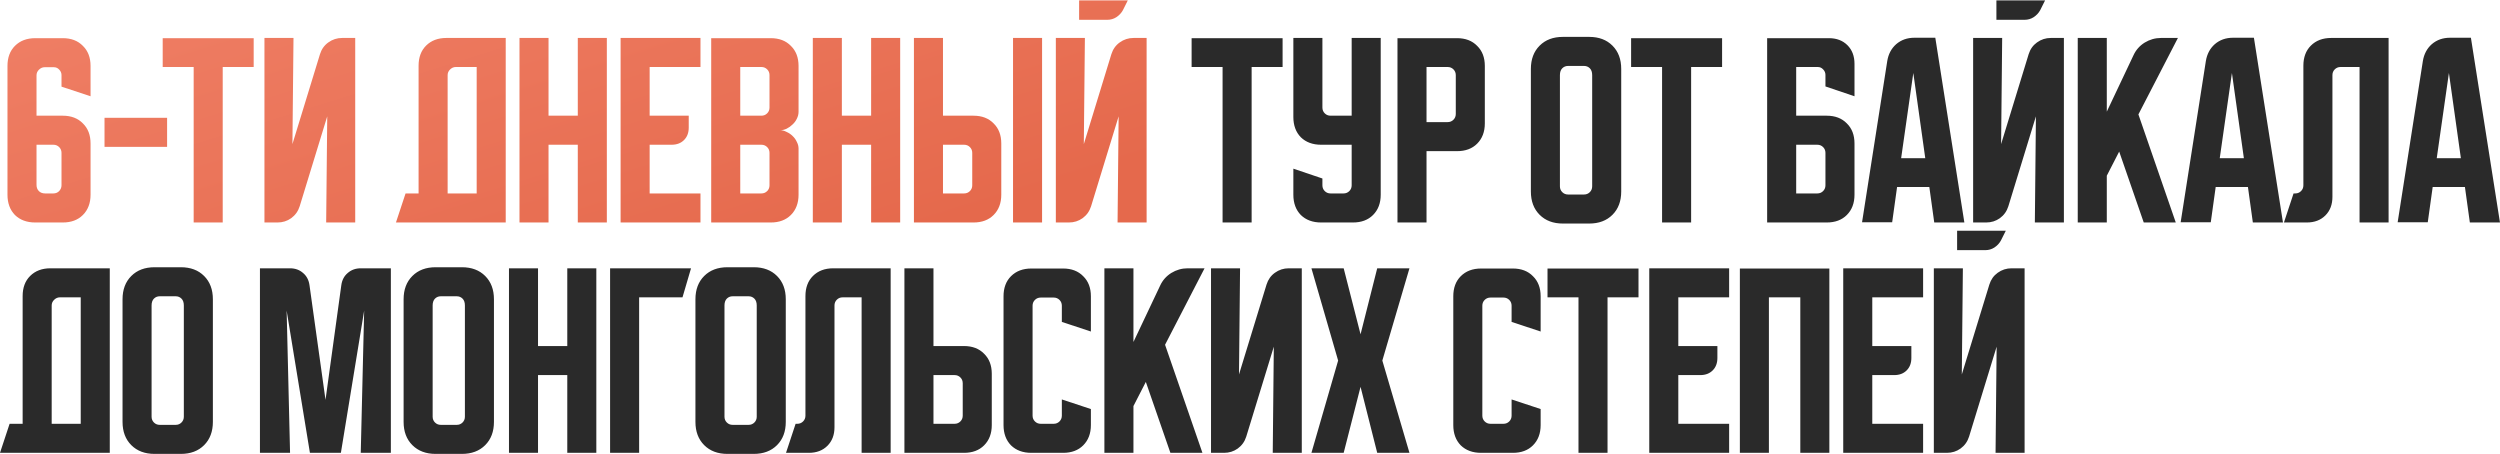
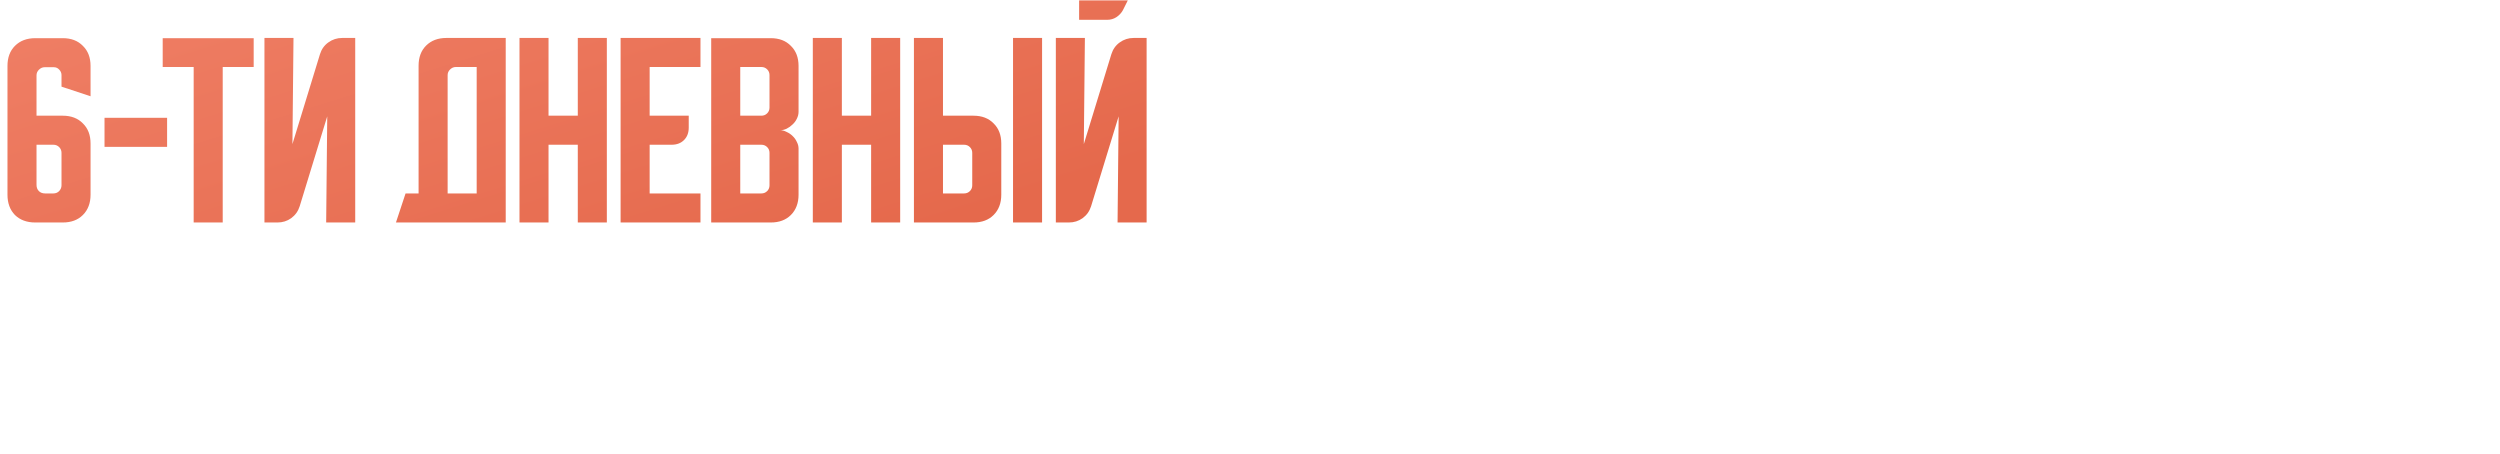
<svg xmlns="http://www.w3.org/2000/svg" width="3180" height="578" viewBox="0 0 3180 578" fill="none">
  <path d="M44.825 48.552H79.87C90.556 48.552 99.068 51.812 105.407 58.332C111.927 64.671 115.187 73.183 115.187 83.868V122.445L78.24 110.22V95.55C78.24 92.833 77.244 90.479 75.252 88.487C73.441 86.494 71.177 85.498 68.46 85.498H56.778C54.062 85.498 51.617 86.585 49.443 88.758C47.451 90.751 46.455 93.105 46.455 95.822V147.167H79.87C90.556 147.167 99.068 150.427 105.407 156.947C111.927 163.286 115.187 171.798 115.187 182.483V247.683C115.187 258.369 111.927 266.972 105.407 273.492C99.068 279.831 90.556 283 79.87 283H44.825C34.139 283 25.537 279.831 19.017 273.492C12.678 266.972 9.508 258.369 9.508 247.683V83.868C9.508 73.183 12.678 64.671 19.017 58.332C25.537 51.812 34.139 48.552 44.825 48.552ZM46.455 235.187C46.455 238.447 47.451 241.073 49.443 243.065C51.436 245.057 54.062 246.053 57.322 246.053H67.917C70.814 246.053 73.259 245.057 75.252 243.065C77.244 240.892 78.24 238.447 78.24 235.73V194.437C78.24 191.539 77.244 189.094 75.252 187.102C73.259 185.109 70.814 184.113 67.917 184.113H46.455V235.187ZM132.947 186.83V149.883H212.545V186.83H132.947ZM206.955 48.552H322.685V85.227H283.293V283H246.346V85.227H206.955V48.552ZM336.379 283V48.28H373.325L371.967 183.298L407.012 68.927C409.004 62.588 412.536 57.607 417.607 53.985C422.859 50.182 428.745 48.28 435.265 48.28H451.837V283H414.89L416.249 147.982L381.204 262.353C379.211 268.692 375.589 273.763 370.337 277.567C365.266 281.189 359.47 283 352.95 283H336.379ZM515.87 246.053H532.441V83.597C532.441 72.911 535.611 64.399 541.95 58.06C548.47 51.54 557.072 48.28 567.758 48.28H643.281V283H503.645L515.87 246.053ZM606.335 246.053V85.227H579.711C576.995 85.227 574.55 86.313 572.376 88.487C570.384 90.479 569.388 92.833 569.388 95.55V246.053H606.335ZM660.787 48.28H697.733V147.167H734.952V48.28H771.898V283H734.952V184.113H697.733V283H660.787V48.28ZM789.404 48.28H891.007V85.227H826.351V147.167H876.066V162.38C876.066 168.9 874.073 174.152 870.089 178.137C866.104 182.121 860.852 184.113 854.332 184.113H826.351V246.053H891.007V283H789.404V48.28ZM904.65 48.552H980.445C991.131 48.552 999.643 51.812 1005.98 58.332C1012.5 64.671 1015.76 73.183 1015.76 83.868V142.277C1015.76 145.174 1015.04 148.072 1013.59 150.97C1012.32 153.687 1010.51 156.132 1008.16 158.305C1005.98 160.478 1003.45 162.289 1000.55 163.738C997.832 165.006 995.115 165.64 992.398 165.64C995.115 165.64 997.832 166.364 1000.55 167.813C1003.45 169.081 1005.98 170.802 1008.16 172.975C1010.51 175.148 1012.32 177.684 1013.59 180.582C1015.04 183.298 1015.76 186.106 1015.76 189.003V247.683C1015.76 258.369 1012.5 266.972 1005.98 273.492C999.643 279.831 991.131 283 980.445 283H904.65V48.552ZM941.597 184.113V246.053H968.492C971.389 246.053 973.834 245.057 975.827 243.065C977.819 241.073 978.815 238.628 978.815 235.73V194.437C978.815 191.539 977.819 189.094 975.827 187.102C973.834 185.109 971.389 184.113 968.492 184.113H941.597ZM968.492 147.167C971.389 147.167 973.834 146.171 975.827 144.178C977.819 142.186 978.815 139.741 978.815 136.843V95.55C978.815 92.652 977.819 90.207 975.827 88.215C973.834 86.223 971.389 85.227 968.492 85.227H941.597V147.167H968.492ZM1033.9 48.28H1070.85V147.167H1108.07V48.28H1145.02V283H1108.07V184.113H1070.85V283H1033.9V48.28ZM1199.47 48.28V147.167H1238.32C1249 147.167 1257.51 150.427 1263.85 156.947C1270.37 163.286 1273.63 171.798 1273.63 182.483V247.683C1273.63 258.369 1270.37 266.972 1263.85 273.492C1257.51 279.831 1249 283 1238.32 283H1162.52V48.28H1199.47ZM1288.57 283V48.28H1325.52V283H1288.57ZM1199.47 184.113V246.053H1226.36C1229.26 246.053 1231.71 245.057 1233.7 243.065C1235.69 241.073 1236.69 238.628 1236.69 235.73V194.437C1236.69 191.539 1235.69 189.094 1233.7 187.102C1231.71 185.109 1229.26 184.113 1226.36 184.113H1199.47ZM1379.98 48.28L1378.62 183.298L1413.66 68.927C1415.66 62.588 1419.19 57.607 1424.26 53.985C1429.51 50.182 1435.4 48.28 1441.92 48.28H1458.49V283H1421.54L1422.9 147.982L1387.86 262.353C1385.86 268.692 1382.24 273.763 1376.99 277.567C1371.92 281.189 1366.12 283 1359.6 283H1343.03V48.28H1379.98ZM1434.58 0.467L1428.33 12.963C1426.34 16.586 1423.53 19.574 1419.91 21.928C1416.47 24.102 1412.67 25.188 1408.5 25.188H1372.64V0.467H1434.58Z" fill="url(#paint0_linear_699_7707)" />
-   <path d="M1515.73 48.552H1631.46V85.227H1592.07V283H1555.12V85.227H1515.73V48.552ZM1645.15 48.28H1682.1V136.843C1682.1 139.741 1683.1 142.186 1685.09 144.178C1687.08 146.171 1689.53 147.167 1692.42 147.167H1719.32V48.28H1756.27V247.683C1756.27 258.369 1753.01 266.972 1746.49 273.492C1740.15 279.831 1731.63 283 1720.95 283H1680.47C1669.79 283 1661.18 279.831 1654.66 273.492C1648.32 266.972 1645.15 258.369 1645.15 247.683V214.54L1682.1 227.037V235.73C1682.1 238.628 1683.1 241.073 1685.09 243.065C1687.08 245.057 1689.53 246.053 1692.42 246.053H1709C1711.89 246.053 1714.34 245.057 1716.33 243.065C1718.32 241.073 1719.32 238.628 1719.32 235.73V184.113H1680.47C1669.79 184.113 1661.18 180.944 1654.66 174.605C1648.32 168.085 1645.15 159.482 1645.15 148.797V48.28ZM1777.59 48.552H1853.39C1864.07 48.552 1872.58 51.812 1878.92 58.332C1885.44 64.671 1888.7 73.183 1888.7 83.868V156.947C1888.7 167.632 1885.44 176.235 1878.92 182.755C1872.58 189.094 1864.07 192.263 1853.39 192.263H1814.54V283H1777.59V48.552ZM1814.54 85.227V155.317H1841.43C1844.33 155.317 1846.78 154.321 1848.77 152.328C1850.76 150.336 1851.76 147.891 1851.76 144.993V95.55C1851.76 92.652 1850.76 90.207 1848.77 88.215C1846.78 86.223 1844.33 85.227 1841.43 85.227H1814.54ZM1947.28 87.672C1947.28 75.356 1950.99 65.486 1958.42 58.06C1965.84 50.634 1975.71 46.922 1988.03 46.922H2021.44C2033.76 46.922 2043.63 50.634 2051.05 58.06C2058.48 65.486 2062.19 75.356 2062.19 87.672V243.608C2062.19 255.924 2058.48 265.794 2051.05 273.22C2043.63 280.646 2033.76 284.358 2021.44 284.358H1988.03C1975.71 284.358 1965.84 280.646 1958.42 273.22C1950.99 265.794 1947.28 255.924 1947.28 243.608V87.672ZM1994.55 247.412H2014.92C2017.82 247.412 2020.26 246.416 2022.26 244.423C2024.25 242.431 2025.25 239.986 2025.25 237.088V95.55C2025.25 91.747 2024.25 88.849 2022.26 86.857C2020.26 84.864 2017.82 83.868 2014.92 83.868H1994.55C1991.65 83.868 1989.2 84.864 1987.21 86.857C1985.22 88.849 1984.22 91.747 1984.22 95.55V237.088C1984.22 239.986 1985.22 242.431 1987.21 244.423C1989.2 246.416 1991.65 247.412 1994.55 247.412ZM2074.77 48.552H2190.5V85.227H2151.11V283H2114.16V85.227H2074.77V48.552ZM2247.81 48.552H2326.32C2336.1 48.552 2343.98 51.54 2349.95 57.517C2355.93 63.493 2358.92 71.372 2358.92 81.152V122.445L2321.97 109.948V95.278C2321.97 92.562 2320.98 90.207 2318.98 88.215C2317.17 86.223 2314.91 85.227 2312.19 85.227H2284.75V147.167H2323.6C2334.29 147.167 2342.8 150.427 2349.14 156.947C2355.66 163.286 2358.92 171.798 2358.92 182.483V247.683C2358.92 258.369 2355.66 266.972 2349.14 273.492C2342.8 279.831 2334.29 283 2323.6 283H2247.81V48.552ZM2284.75 184.113V246.053H2311.65C2314.55 246.053 2316.99 245.057 2318.98 243.065C2320.98 241.073 2321.97 238.628 2321.97 235.73V194.437C2321.97 191.539 2320.98 189.094 2318.98 187.102C2316.99 185.109 2314.55 184.113 2311.65 184.113H2284.75ZM2400.59 77.62C2402.04 68.746 2405.84 61.592 2412 56.158C2418.34 50.725 2426.03 48.008 2435.09 48.008H2461.71L2498.66 283H2460.35L2454.11 237.903H2413.08L2406.84 282.728H2368.53L2400.59 77.62ZM2418.25 201.228H2448.94L2433.73 92.833L2418.25 201.228ZM2546.76 48.28L2545.41 183.298L2580.45 68.927C2582.44 62.588 2585.98 57.607 2591.05 53.985C2596.3 50.182 2602.18 48.28 2608.7 48.28H2625.28V283H2588.33L2589.69 147.982L2554.64 262.353C2552.65 268.692 2549.03 273.763 2543.78 277.567C2538.71 281.189 2532.91 283 2526.39 283H2509.82V48.28H2546.76ZM2601.37 0.467L2595.12 12.963C2593.13 16.586 2590.32 19.574 2586.7 21.928C2583.26 24.102 2579.46 25.188 2575.29 25.188H2539.43V0.467H2601.37ZM2679.84 48.28V142.005L2713.8 70.285C2716.88 63.584 2721.58 58.241 2727.92 54.257C2734.44 50.272 2741.42 48.28 2748.84 48.28H2770.3L2720.05 145.537L2767.59 283H2726.84L2695.6 192.807L2679.84 223.505V283H2642.89V48.28H2679.84ZM2805.86 77.62C2807.31 68.746 2811.11 61.592 2817.27 56.158C2823.61 50.725 2831.3 48.008 2840.36 48.008H2866.98L2903.93 283H2865.62L2859.38 237.903H2818.35L2812.11 282.728H2773.8L2805.86 77.62ZM2823.52 201.228H2854.21L2839 92.833L2823.52 201.228ZM2905.18 283L2917.4 246.053H2919.58C2922.47 246.053 2924.92 245.057 2926.91 243.065C2928.9 241.073 2929.9 238.628 2929.9 235.73V83.597C2929.9 72.911 2933.07 64.399 2939.41 58.06C2945.93 51.54 2954.53 48.28 2965.22 48.28H3038.29V283H3001.35V85.227H2977.17C2974.27 85.227 2971.83 86.223 2969.83 88.215C2967.84 90.207 2966.85 92.652 2966.85 95.55V250.4C2966.85 260.18 2963.86 268.058 2957.88 274.035C2951.9 280.012 2944.03 283 2934.25 283H2905.18ZM3081.88 77.62C3083.32 68.746 3087.13 61.592 3093.29 56.158C3099.62 50.725 3107.32 48.008 3116.38 48.008H3143L3179.95 283H3141.64L3135.39 237.903H3094.37L3088.12 282.728H3049.82L3081.88 77.62ZM3099.53 201.228H3130.23L3115.02 92.833L3099.53 201.228ZM12.225 539.053H28.797V376.597C28.797 365.911 31.966 357.399 38.305 351.06C44.825 344.54 53.428 341.28 64.113 341.28H139.637V576H0L12.225 539.053ZM102.69 539.053V378.227H76.067C73.35 378.227 70.905 379.313 68.732 381.487C66.739 383.479 65.743 385.833 65.743 388.55V539.053H102.69ZM155.869 380.672C155.869 368.356 159.582 358.486 167.007 351.06C174.433 343.634 184.303 339.922 196.619 339.922H230.034C242.349 339.922 252.22 343.634 259.645 351.06C267.071 358.486 270.784 368.356 270.784 380.672V536.608C270.784 548.924 267.071 558.794 259.645 566.22C252.22 573.646 242.349 577.358 230.034 577.358H196.619C184.303 577.358 174.433 573.646 167.007 566.22C159.582 558.794 155.869 548.924 155.869 536.608V380.672ZM203.139 540.412H223.514C226.412 540.412 228.857 539.416 230.849 537.423C232.841 535.431 233.837 532.986 233.837 530.088V388.55C233.837 384.747 232.841 381.849 230.849 379.857C228.857 377.864 226.412 376.868 223.514 376.868H203.139C200.241 376.868 197.796 377.864 195.804 379.857C193.812 381.849 192.815 384.747 192.815 388.55V530.088C192.815 532.986 193.812 535.431 195.804 537.423C197.796 539.416 200.241 540.412 203.139 540.412ZM330.648 576V341.28H368.953C375.473 341.28 380.997 343.272 385.525 347.257C390.052 351.06 392.769 356.222 393.675 362.742L414.05 508.627L434.153 362.742C435.059 356.222 437.775 351.06 442.303 347.257C446.831 343.272 452.355 341.28 458.875 341.28H497.18V576H458.875L463.221 395.07L433.61 576H394.218L364.606 395.07L368.953 576H330.648ZM513.386 380.672C513.386 368.356 517.099 358.486 524.525 351.06C531.95 343.634 541.821 339.922 554.136 339.922H587.551C599.867 339.922 609.737 343.634 617.163 351.06C624.589 358.486 628.301 368.356 628.301 380.672V536.608C628.301 548.924 624.589 558.794 617.163 566.22C609.737 573.646 599.867 577.358 587.551 577.358H554.136C541.821 577.358 531.95 573.646 524.525 566.22C517.099 558.794 513.386 548.924 513.386 536.608V380.672ZM560.656 540.412H581.031C583.929 540.412 586.374 539.416 588.366 537.423C590.359 535.431 591.355 532.986 591.355 530.088V388.55C591.355 384.747 590.359 381.849 588.366 379.857C586.374 377.864 583.929 376.868 581.031 376.868H560.656C557.759 376.868 555.314 377.864 553.321 379.857C551.329 381.849 550.333 384.747 550.333 388.55V530.088C550.333 532.986 551.329 535.431 553.321 537.423C555.314 539.416 557.759 540.412 560.656 540.412ZM647.416 341.28H684.362V440.167H721.581V341.28H758.527V576H721.581V477.113H684.362V576H647.416V341.28ZM878.994 341.28L868.128 378.227H812.979V576H776.033V341.28H878.994ZM884.593 380.672C884.593 368.356 888.306 358.486 895.732 351.06C903.157 343.634 913.028 339.922 925.343 339.922H958.758C971.074 339.922 980.944 343.634 988.37 351.06C995.796 358.486 999.508 368.356 999.508 380.672V536.608C999.508 548.924 995.796 558.794 988.37 566.22C980.944 573.646 971.074 577.358 958.758 577.358H925.343C913.028 577.358 903.157 573.646 895.732 566.22C888.306 558.794 884.593 548.924 884.593 536.608V380.672ZM931.863 540.412H952.238C955.136 540.412 957.581 539.416 959.573 537.423C961.566 535.431 962.562 532.986 962.562 530.088V388.55C962.562 384.747 961.566 381.849 959.573 379.857C957.581 377.864 955.136 376.868 952.238 376.868H931.863C928.966 376.868 926.521 377.864 924.528 379.857C922.536 381.849 921.54 384.747 921.54 388.55V530.088C921.54 532.986 922.536 535.431 924.528 537.423C926.521 539.416 928.966 540.412 931.863 540.412ZM999.797 576L1012.02 539.053H1014.2C1017.09 539.053 1019.54 538.057 1021.53 536.065C1023.52 534.073 1024.52 531.628 1024.52 528.73V376.597C1024.52 365.911 1027.69 357.399 1034.03 351.06C1040.55 344.54 1049.15 341.28 1059.84 341.28H1132.91V576H1095.97V378.227H1071.79C1068.89 378.227 1066.45 379.223 1064.45 381.215C1062.46 383.207 1061.47 385.652 1061.47 388.55V543.4C1061.47 553.18 1058.48 561.058 1052.5 567.035C1046.52 573.012 1038.65 576 1028.87 576H999.797ZM1150.42 576V341.28H1187.37V440.167H1226.22C1236.9 440.167 1245.42 443.427 1251.76 449.947C1258.28 456.286 1261.54 464.798 1261.54 475.483V540.683C1261.54 551.369 1258.28 559.972 1251.76 566.492C1245.42 572.831 1236.9 576 1226.22 576H1150.42ZM1187.37 477.113V539.053H1214.27C1217.16 539.053 1219.61 538.057 1221.6 536.065C1223.59 534.073 1224.59 531.628 1224.59 528.73V487.437C1224.59 484.539 1223.59 482.094 1221.6 480.102C1219.61 478.109 1217.16 477.113 1214.27 477.113H1187.37ZM1276.49 540.683V376.868C1276.49 366.183 1279.66 357.671 1286 351.332C1292.52 344.812 1301.12 341.552 1311.81 341.552H1352.29C1362.97 341.552 1371.49 344.812 1377.83 351.332C1384.35 357.671 1387.61 366.183 1387.61 376.868V421.693L1350.66 409.468V388.822C1350.66 385.924 1349.66 383.479 1347.67 381.487C1345.68 379.494 1343.23 378.498 1340.34 378.498H1323.76C1320.87 378.498 1318.42 379.494 1316.43 381.487C1314.44 383.479 1313.44 385.924 1313.44 388.822V528.73C1313.44 531.628 1314.44 534.073 1316.43 536.065C1318.42 538.057 1320.87 539.053 1323.76 539.053H1340.34C1343.23 539.053 1345.68 538.057 1347.67 536.065C1349.66 534.073 1350.66 531.628 1350.66 528.73V508.083L1387.61 520.308V540.683C1387.61 551.369 1384.35 559.972 1377.83 566.492C1371.49 572.831 1362.97 576 1352.29 576H1311.81C1301.12 576 1292.52 572.831 1286 566.492C1279.66 559.972 1276.49 551.369 1276.49 540.683ZM1441.74 341.28V435.005L1475.7 363.285C1478.78 356.584 1483.49 351.241 1489.82 347.257C1496.34 343.272 1503.32 341.28 1510.74 341.28H1532.2L1481.95 438.537L1529.49 576H1488.74L1457.5 485.807L1441.74 516.505V576H1404.79V341.28H1441.74ZM1540.41 576V341.28H1577.36L1576 476.298L1611.05 361.927C1613.04 355.588 1616.57 350.607 1621.64 346.985C1626.89 343.182 1632.78 341.28 1639.3 341.28H1655.87V576H1618.93L1620.28 440.982L1585.24 555.353C1583.25 561.692 1579.62 566.763 1574.37 570.567C1569.3 574.189 1563.51 576 1556.99 576H1540.41ZM1668.14 576L1702.1 458.64L1668.14 341.28H1709.16L1730.62 425.225L1751.81 341.28H1792.83L1758.33 458.64L1792.83 576H1751.81L1730.62 492.055L1709.16 576H1668.14ZM1848.59 540.683V376.868C1848.59 366.183 1851.75 357.671 1858.09 351.332C1864.61 344.812 1873.22 341.552 1883.9 341.552H1924.38C1935.07 341.552 1943.58 344.812 1949.92 351.332C1956.44 357.671 1959.7 366.183 1959.7 376.868V421.693L1922.75 409.468V388.822C1922.75 385.924 1921.75 383.479 1919.76 381.487C1917.77 379.494 1915.32 378.498 1912.43 378.498H1895.86C1892.96 378.498 1890.51 379.494 1888.52 381.487C1886.53 383.479 1885.53 385.924 1885.53 388.822V528.73C1885.53 531.628 1886.53 534.073 1888.52 536.065C1890.51 538.057 1892.96 539.053 1895.86 539.053H1912.43C1915.32 539.053 1917.77 538.057 1919.76 536.065C1921.75 534.073 1922.75 531.628 1922.75 528.73V508.083L1959.7 520.308V540.683C1959.7 551.369 1956.44 559.972 1949.92 566.492C1943.58 572.831 1935.07 576 1924.38 576H1883.9C1873.22 576 1864.61 572.831 1858.09 566.492C1851.75 559.972 1848.59 551.369 1848.59 540.683ZM1968.44 341.552H2084.17V378.227H2044.78V576H2007.83V378.227H1968.44V341.552ZM2097.86 341.28H2199.46V378.227H2134.81V440.167H2184.52V455.38C2184.52 461.9 2182.53 467.152 2178.55 471.137C2174.56 475.121 2169.31 477.113 2162.79 477.113H2134.81V539.053H2199.46V576H2097.86V341.28ZM2213.11 341.552H2326.94V576H2289.99V378.227H2250.05V576H2213.11V341.552ZM2344.59 341.28H2446.19V378.227H2381.54V440.167H2431.25V455.38C2431.25 461.9 2429.26 467.152 2425.27 471.137C2421.29 475.121 2416.04 477.113 2409.52 477.113H2381.54V539.053H2446.19V576H2344.59V341.28ZM2496.78 341.28L2495.42 476.298L2530.47 361.927C2532.46 355.588 2535.99 350.607 2541.06 346.985C2546.32 343.182 2552.2 341.28 2558.72 341.28H2575.29V576H2538.35L2539.71 440.982L2504.66 555.353C2502.67 561.692 2499.05 566.763 2493.79 570.567C2488.72 574.189 2482.93 576 2476.41 576H2459.84V341.28H2496.78ZM2551.39 293.467L2545.14 305.963C2543.15 309.586 2540.34 312.574 2536.72 314.928C2533.28 317.102 2529.47 318.188 2525.31 318.188H2489.45V293.467H2551.39Z" fill="#2A2A2A" />
  <defs>
    <linearGradient id="paint0_linear_699_7707" x1="774.7" y1="416.5" x2="319.999" y2="-1034.76" gradientUnits="userSpaceOnUse">
      <stop stop-color="#E5694C" />
      <stop offset="1" stop-color="#FF9F8B" />
    </linearGradient>
  </defs>
</svg>